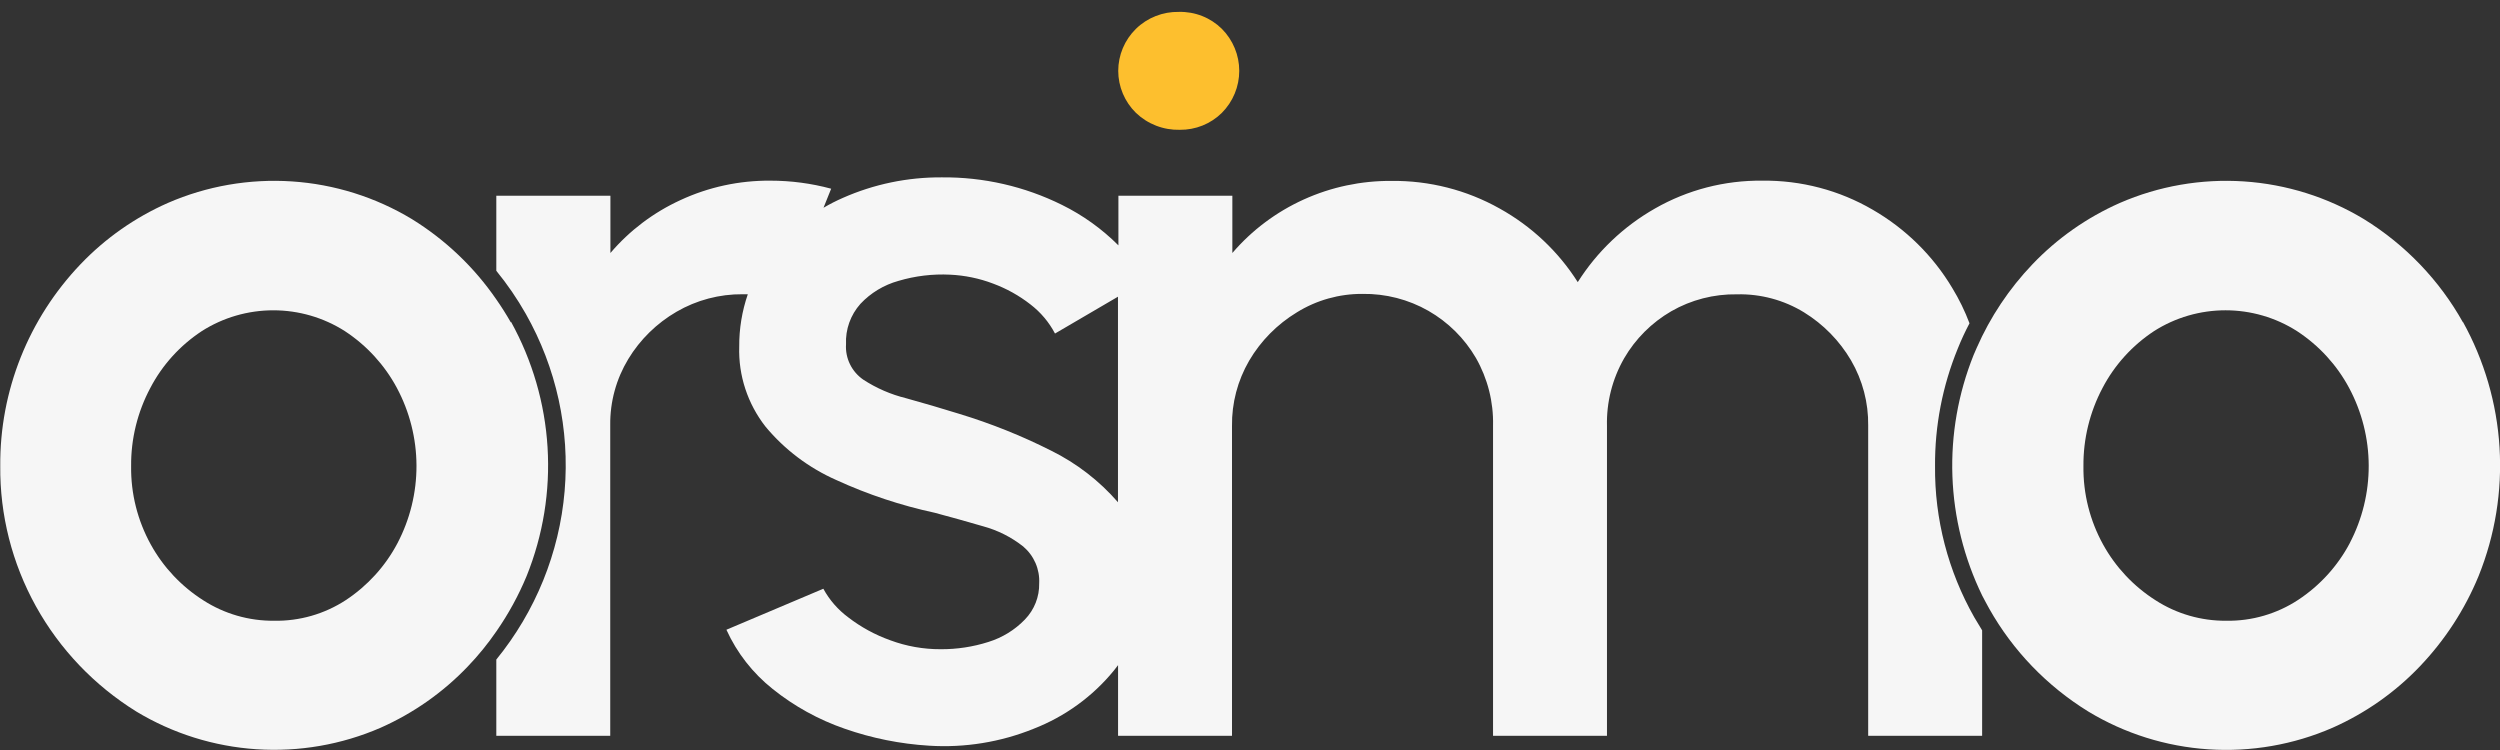
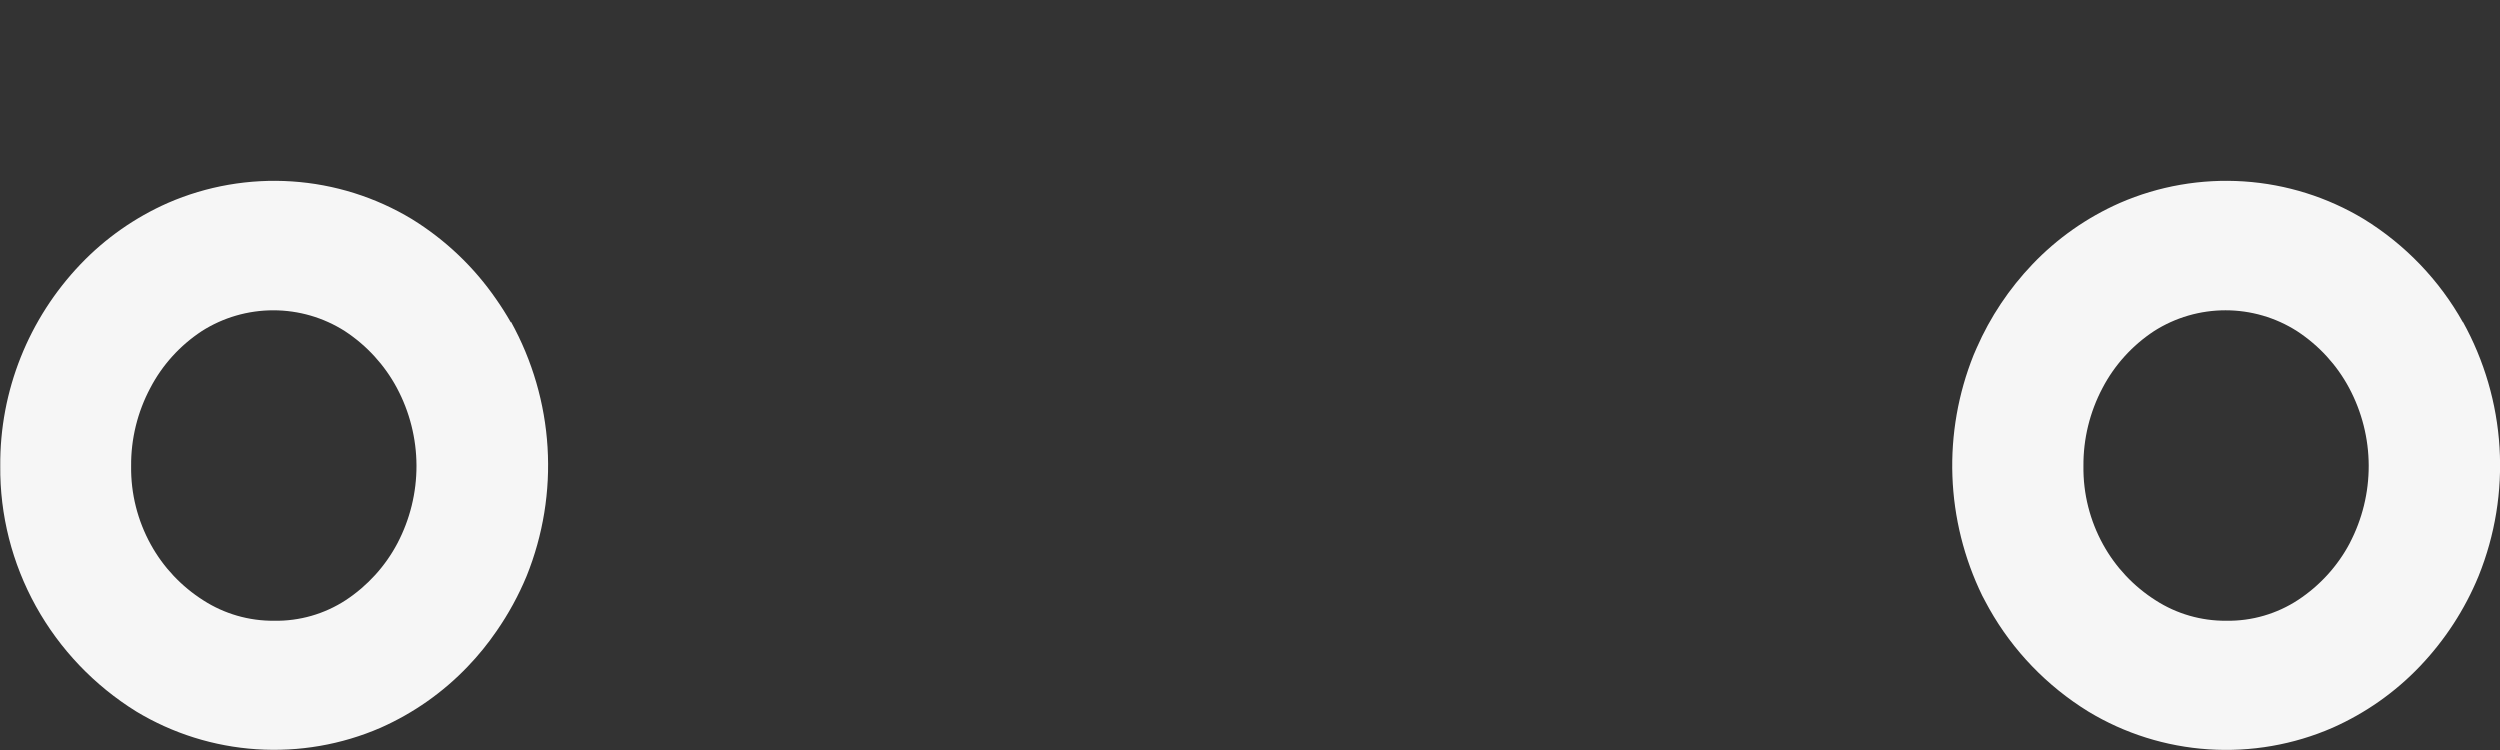
<svg xmlns="http://www.w3.org/2000/svg" width="200" height="60" viewBox="0 0 200 60" fill="none">
  <rect x="0" y="0" width="200" height="60" fill="#333333" stroke="none" />
  <g clip-path="url(#clip0_11_7399)">
-     <path d="M157.938 49.376C155.844 45.684 154.764 41.517 154.803 37.288C154.781 34.07 155.398 30.88 156.618 27.896C156.896 27.203 157.21 26.524 157.56 25.863C157.191 24.884 156.731 23.941 156.185 23.045C154.641 20.458 152.453 18.303 149.827 16.784C147.15 15.222 144.09 14.416 140.98 14.453C137.972 14.42 135.01 15.188 132.408 16.675C129.885 18.109 127.76 20.134 126.221 22.57C124.668 20.119 122.515 18.092 119.959 16.675C117.328 15.199 114.346 14.439 111.318 14.473C108.897 14.455 106.501 14.962 104.301 15.958C102.101 16.955 100.15 18.416 98.588 20.24V15.659H89.473V19.63C88.158 18.313 86.632 17.218 84.956 16.391C81.972 14.911 78.673 14.156 75.333 14.189C72.606 14.172 69.908 14.734 67.421 15.835C66.892 16.066 66.377 16.328 65.881 16.621L66.493 15.097C64.907 14.668 63.27 14.452 61.626 14.453C59.144 14.433 56.689 14.963 54.443 16.005C52.281 16.995 50.367 18.441 48.833 20.24V15.659H39.705V21.663C40.586 22.743 41.375 23.895 42.062 25.105C44.508 29.422 45.59 34.361 45.17 39.289C44.75 44.217 42.847 48.909 39.705 52.764V58.862H48.819V33.995C48.799 32.14 49.298 30.316 50.263 28.723C51.207 27.164 52.533 25.864 54.119 24.942C55.726 24.007 57.561 23.522 59.426 23.539C59.559 23.533 59.692 23.533 59.825 23.539C59.362 24.886 59.129 26.299 59.138 27.72C59.064 30.032 59.807 32.298 61.241 34.13C62.769 35.97 64.711 37.434 66.912 38.406C69.428 39.559 72.065 40.436 74.776 41.021C76.064 41.364 77.349 41.724 78.632 42.098C79.808 42.416 80.905 42.967 81.856 43.718C82.283 44.081 82.62 44.535 82.842 45.046C83.063 45.556 83.164 46.111 83.135 46.665C83.158 47.74 82.747 48.781 81.994 49.559C81.192 50.391 80.189 51.009 79.079 51.354C77.843 51.75 76.55 51.946 75.25 51.937C73.872 51.943 72.504 51.699 71.215 51.219C70.006 50.787 68.874 50.169 67.861 49.389C67.035 48.777 66.355 47.996 65.867 47.099L58.113 50.379C58.951 52.226 60.22 53.851 61.818 55.122C63.538 56.501 65.487 57.576 67.579 58.299C69.754 59.059 72.026 59.515 74.329 59.655C77.186 59.835 80.047 59.371 82.695 58.299C85.208 57.32 87.421 55.713 89.115 53.638C89.232 53.495 89.335 53.353 89.445 53.211V58.862H98.56V34.083C98.534 32.249 99.009 30.442 99.935 28.852C100.863 27.269 102.177 25.94 103.757 24.983C105.326 24.012 107.143 23.502 108.995 23.512C110.847 23.484 112.672 23.952 114.274 24.867C115.851 25.772 117.16 27.069 118.069 28.628C119.013 30.28 119.488 32.153 119.443 34.049V58.862H128.558V34.083C128.51 32.186 128.985 30.313 129.933 28.662C130.835 27.107 132.134 25.81 133.7 24.901C135.295 23.985 137.113 23.516 138.959 23.546C140.847 23.502 142.708 24.001 144.314 24.983C145.869 25.941 147.162 27.26 148.081 28.825C149.007 30.415 149.482 32.222 149.455 34.056V58.862H158.57V50.426C158.355 50.083 158.144 49.733 157.938 49.376ZM84.083 36.048C81.734 34.863 79.284 33.882 76.763 33.114C75.305 32.662 73.882 32.244 72.494 31.86C71.27 31.559 70.108 31.055 69.057 30.369C68.602 30.053 68.237 29.628 67.996 29.133C67.755 28.639 67.647 28.091 67.682 27.544C67.627 26.358 68.041 25.197 68.837 24.305C69.661 23.428 70.715 22.793 71.882 22.469C73.218 22.073 74.613 21.905 76.006 21.974C77.183 22.028 78.344 22.268 79.443 22.686C80.519 23.084 81.525 23.643 82.427 24.346C83.249 24.975 83.922 25.772 84.4 26.683L89.438 23.736V40.181C87.95 38.465 86.13 37.06 84.083 36.048Z" fill="#F6F6F6" />
    <path d="M40.866 25.789C40.502 25.152 40.117 24.542 39.704 23.952C37.932 21.372 35.633 19.184 32.954 17.529C30.049 15.774 26.755 14.739 23.355 14.513C19.954 14.288 16.55 14.879 13.432 16.235C10.796 17.399 8.42 19.066 6.441 21.14C2.275 25.504 -0.025 31.282 0.021 37.274C-0.017 41.193 0.964 45.056 2.87 48.496C4.776 51.935 7.543 54.837 10.909 56.924C13.818 58.679 17.116 59.714 20.519 59.939C23.922 60.165 27.331 59.574 30.452 58.218C33.079 57.052 35.448 55.388 37.422 53.319C38.267 52.439 39.037 51.491 39.725 50.487C40.682 49.106 41.489 47.63 42.131 46.082C43.448 42.811 44.02 39.295 43.804 35.782C43.59 32.269 42.593 28.846 40.887 25.755L40.866 25.789ZM21.914 49.66C19.914 49.676 17.953 49.11 16.278 48.034C14.518 46.919 13.071 45.386 12.071 43.575C11.003 41.646 10.459 39.478 10.49 37.281C10.472 35.108 10.999 32.964 12.023 31.04C12.982 29.201 14.402 27.634 16.147 26.487C17.851 25.401 19.837 24.824 21.866 24.824C23.895 24.824 25.881 25.401 27.585 26.487C29.337 27.636 30.768 29.199 31.751 31.033C32.774 32.949 33.311 35.08 33.319 37.245C33.326 39.41 32.802 41.544 31.792 43.467C30.825 45.297 29.407 46.858 27.668 48.007C25.965 49.121 23.958 49.698 21.914 49.66Z" fill="#F6F6F6" />
-     <path d="M94.381 10.384C93.734 10.399 93.091 10.288 92.489 10.055C91.887 9.822 91.338 9.473 90.875 9.029C90.426 8.588 90.07 8.064 89.827 7.487C89.584 6.911 89.459 6.292 89.459 5.668C89.459 5.043 89.584 4.425 89.827 3.848C90.07 3.271 90.426 2.748 90.875 2.307C91.326 1.865 91.863 1.518 92.454 1.285C93.044 1.052 93.676 0.939 94.312 0.952C94.948 0.936 95.581 1.048 96.172 1.281C96.763 1.514 97.299 1.863 97.749 2.307C98.641 3.205 99.14 4.411 99.14 5.668C99.14 6.924 98.641 8.131 97.749 9.029C97.308 9.465 96.783 9.81 96.204 10.043C95.626 10.275 95.005 10.391 94.381 10.384Z" fill="#FDBF2E" />
    <path d="M197.037 25.789C195.152 22.415 192.424 19.572 189.112 17.529C186.206 15.774 182.912 14.739 179.512 14.513C176.112 14.288 172.707 14.879 169.589 16.235C166.953 17.399 164.577 19.066 162.598 21.14C160.729 23.097 159.219 25.36 158.137 27.828C158.048 28.018 157.972 28.208 157.89 28.397C156.653 31.48 156.075 34.781 156.193 38.093C156.312 41.406 157.123 44.659 158.577 47.648C158.756 48 158.941 48.325 159.141 48.698C161.034 52.057 163.761 54.887 167.067 56.924C169.974 58.684 173.272 59.721 176.676 59.946C180.08 60.172 183.489 59.578 186.609 58.218C189.237 57.052 191.606 55.388 193.58 53.319C195.59 51.215 197.187 48.761 198.288 46.082C199.607 42.811 200.178 39.294 199.962 35.781C199.745 32.268 198.747 28.845 197.037 25.755V25.789ZM187.984 43.447C187.017 45.277 185.599 46.838 183.86 47.986C182.155 49.11 180.143 49.694 178.093 49.66C176.095 49.675 174.136 49.109 172.463 48.034C170.703 46.919 169.256 45.386 168.256 43.575C167.188 41.646 166.644 39.478 166.675 37.281C166.658 35.109 167.182 32.966 168.201 31.04C169.162 29.202 170.581 27.635 172.325 26.487C174.028 25.401 176.013 24.823 178.041 24.823C180.069 24.823 182.054 25.401 183.757 26.487C185.512 27.634 186.946 29.197 187.929 31.033C188.952 32.949 189.49 35.08 189.497 37.245C189.504 39.41 188.98 41.544 187.971 43.467L187.984 43.447Z" fill="#F6F6F6" />
  </g>
  <defs>
    <clipPath id="clip0_11_7399">
      <rect width="200" height="60" fill="white" />
    </clipPath>
  </defs>
</svg>